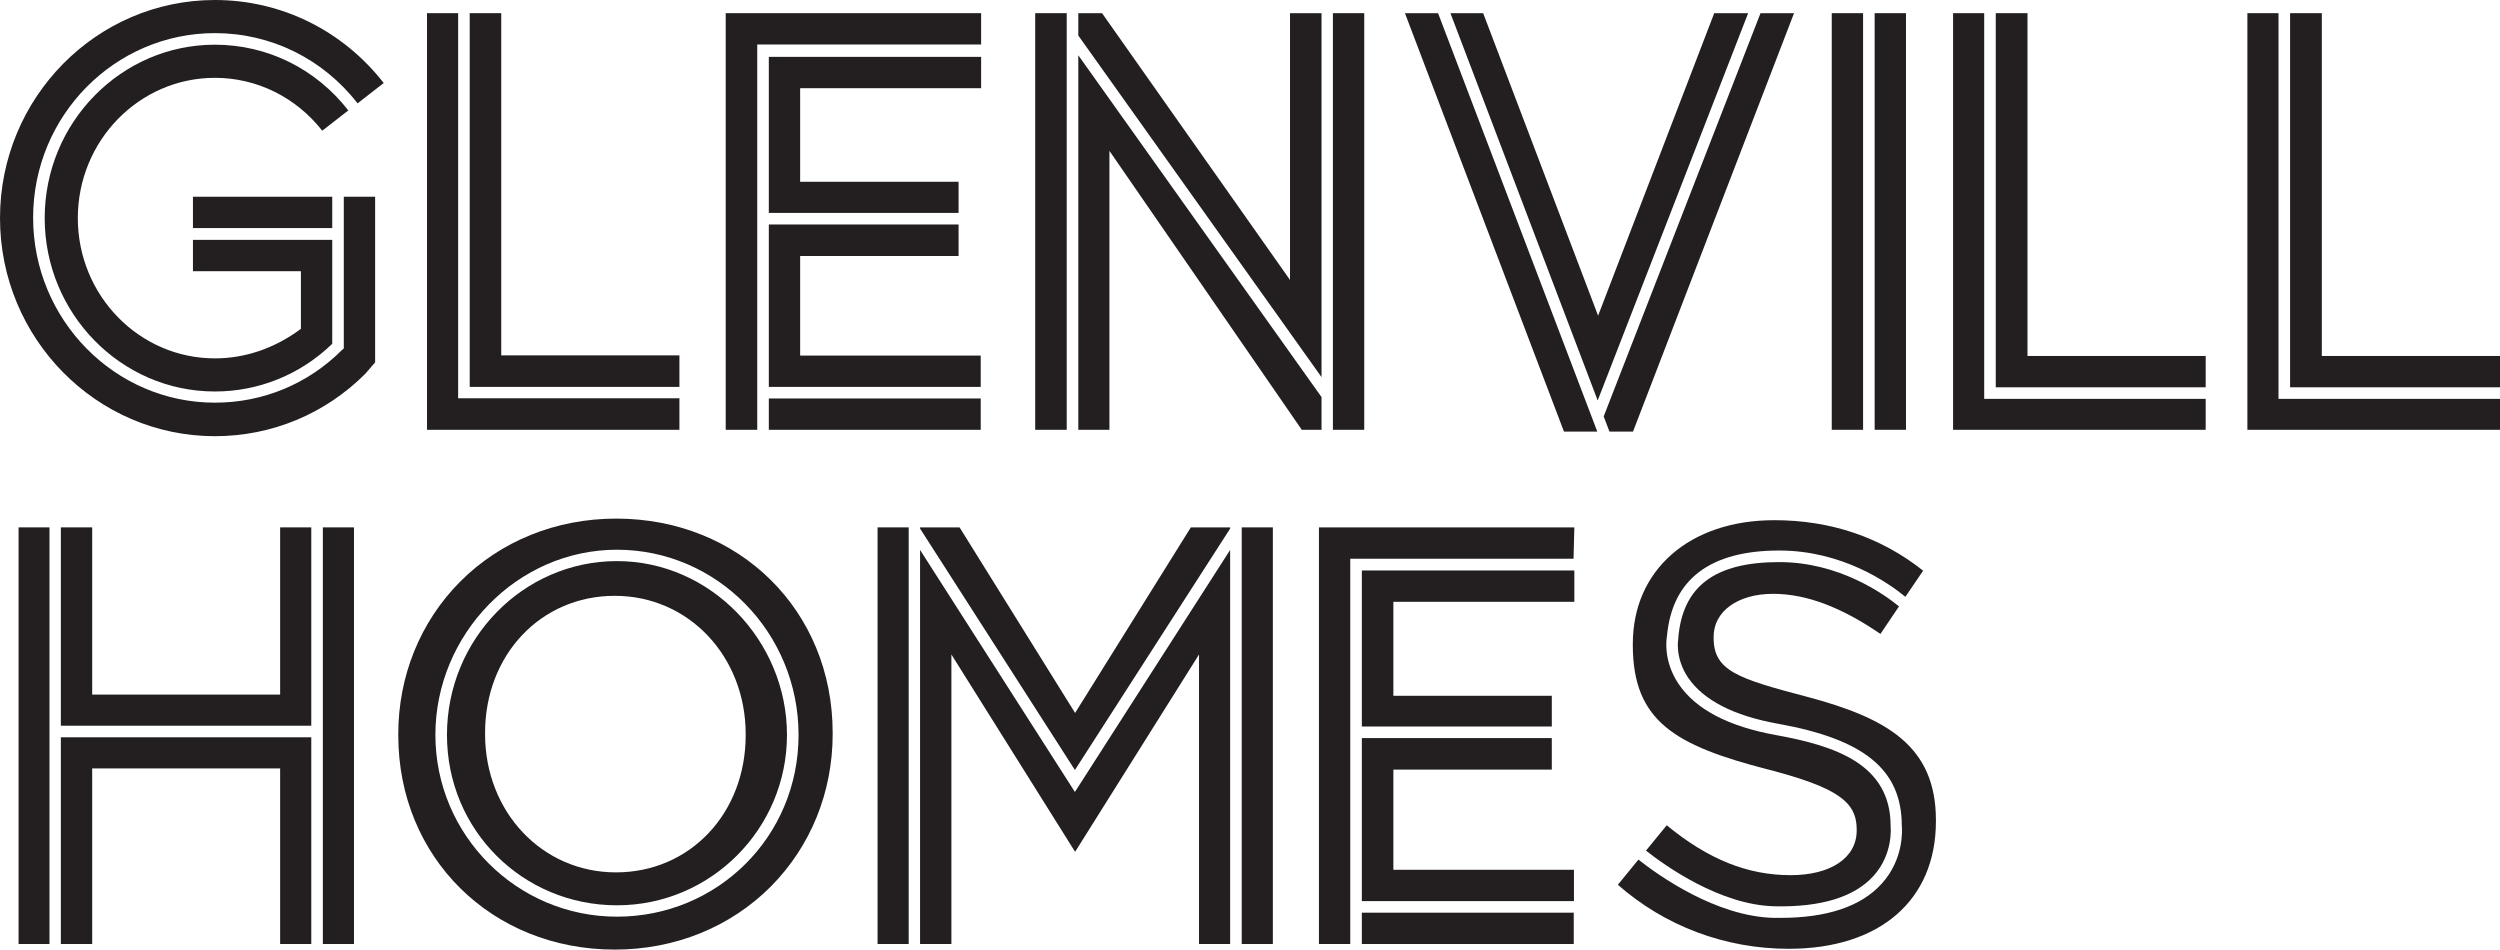
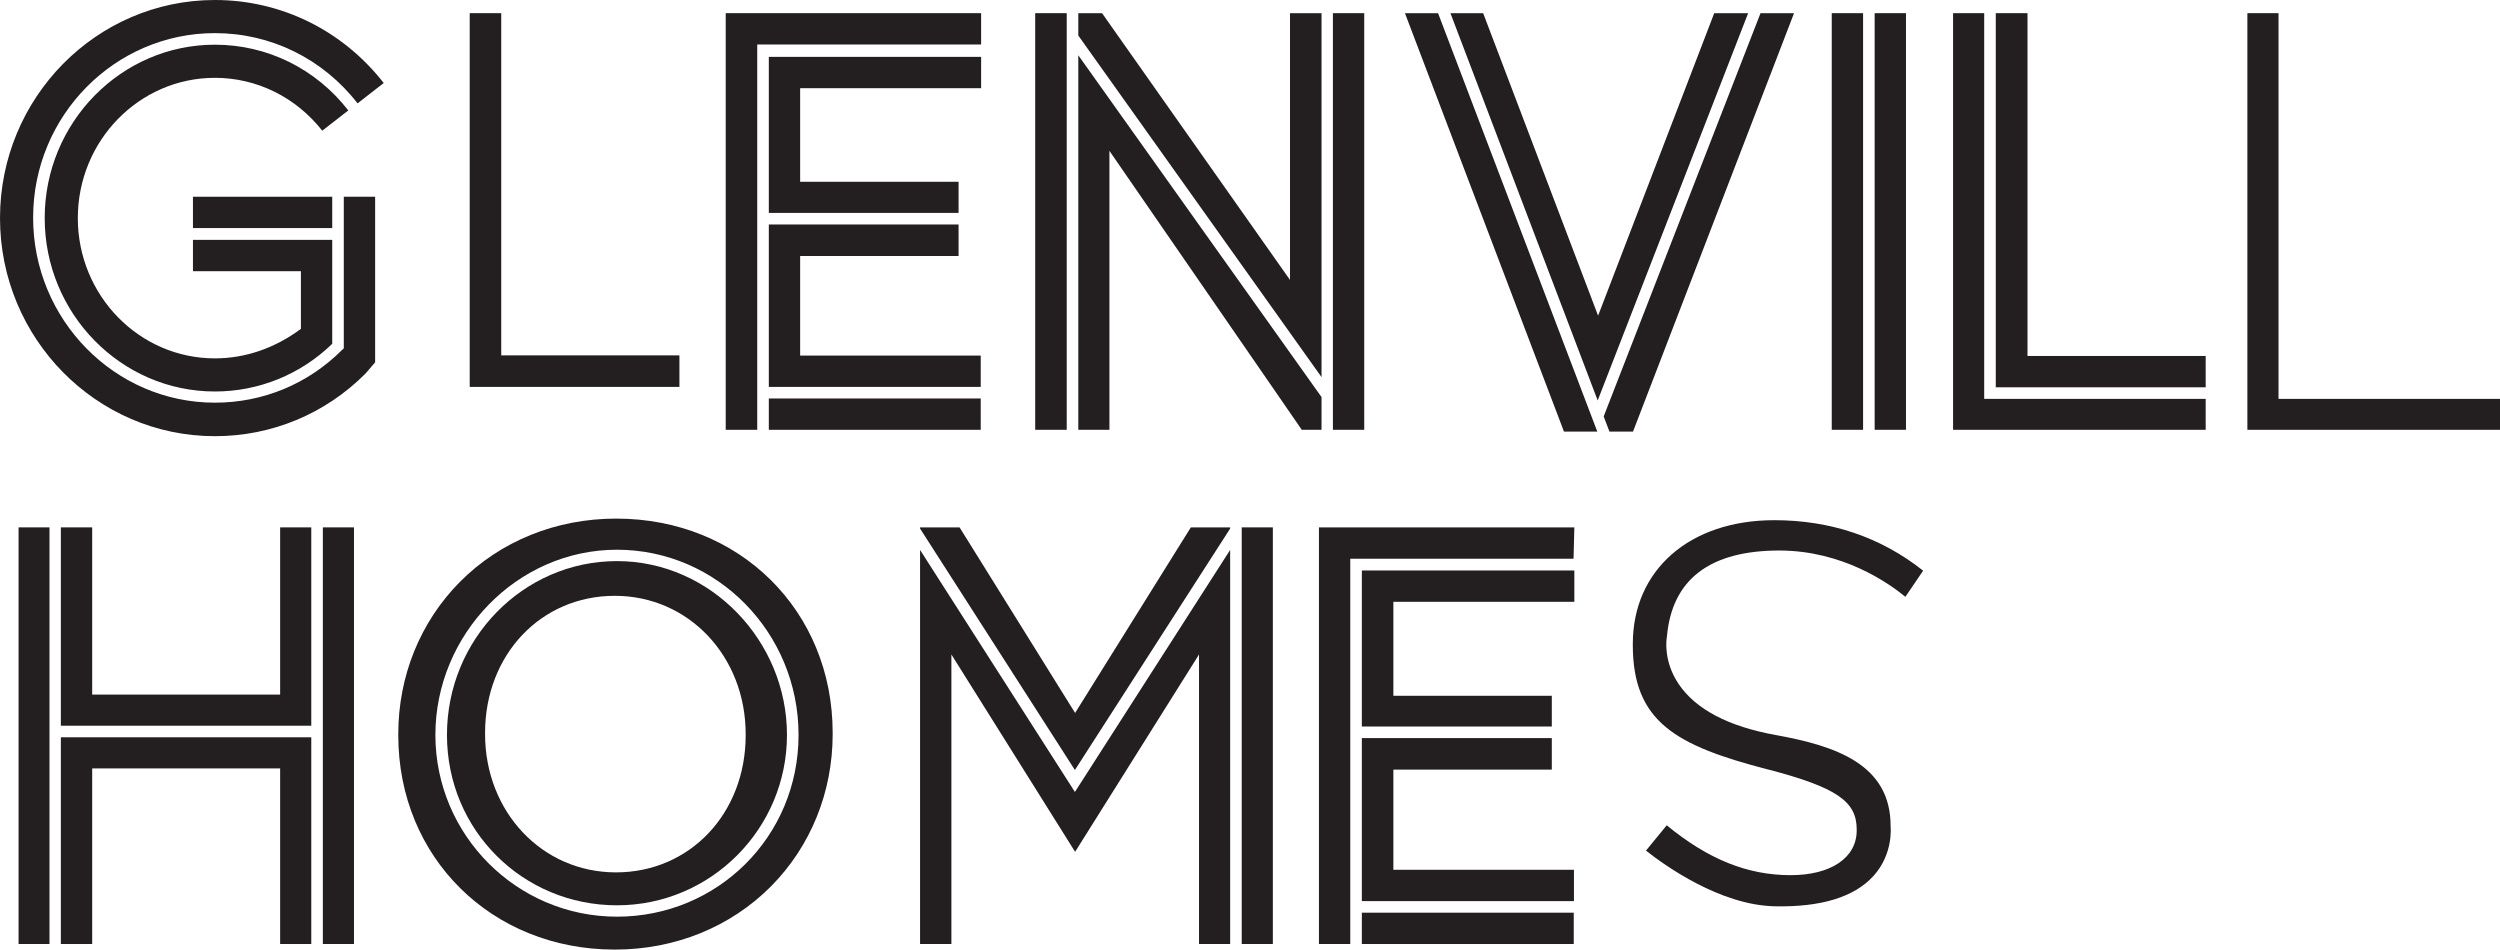
<svg xmlns="http://www.w3.org/2000/svg" id="Layer_2" data-name="Layer 2" viewBox="0 0 125.29 47.6">
  <defs>
    <style>
      .cls-1 {
        fill: #231f20;
      }
    </style>
  </defs>
  <g id="Layer_1-2" data-name="Layer 1">
    <g>
      <g>
-         <rect class="cls-1" x="43.98" y="26.43" width="1.56" height="20.88" />
        <polygon class="cls-1" points="46.11 27.56 46.11 47.31 47.68 47.31 47.68 32.8 53.88 42.69 60.09 32.8 60.09 47.31 61.65 47.31 61.65 27.56 53.87 39.69 46.11 27.56" />
        <rect class="cls-1" x="62.23" y="26.43" width="1.56" height="20.88" />
        <polygon class="cls-1" points="53.88 35.73 48.09 26.43 46.11 26.43 46.11 26.49 53.87 38.59 61.65 26.49 61.65 26.43 59.68 26.43 53.88 35.73" />
        <rect class="cls-1" x=".93" y="26.43" width="1.55" height="20.88" />
        <polygon class="cls-1" points="3.05 26.43 3.05 36.37 15.6 36.37 15.6 26.43 14.04 26.43 14.04 34.81 4.62 34.81 4.62 26.43 3.05 26.43" />
        <polygon class="cls-1" points="15.6 47.31 15.6 36.95 3.05 36.95 3.05 47.31 4.62 47.31 4.62 38.51 14.04 38.51 14.04 47.31 15.6 47.31" />
        <rect class="cls-1" x="16.18" y="26.43" width="1.56" height="20.88" />
        <path class="cls-1" d="M88.6,38.56c3.44.9,4.45,1.6,4.45,3v.06c0,1.38-1.31,2.24-3.31,2.24-2.16,0-4.13-.79-6.21-2.5l-1.04,1.27c.95.75,3.71,2.73,6.45,2.79,2.32.05,3.99-.46,4.95-1.52,1.01-1.11.86-2.47.86-2.48v-.03c0-3.09-2.76-4.01-5.74-4.55-2.39-.43-4.03-1.29-4.89-2.57-.76-1.14-.61-2.21-.58-2.37.25-2.86,2.15-4.31,5.63-4.31,3.15,0,5.46,1.61,6.32,2.32l.89-1.31c-2.12-1.68-4.63-2.53-7.46-2.53-4.24,0-7.09,2.49-7.09,6.2v.06c0,3.86,2.18,5.04,6.76,6.23Z" />
-         <path class="cls-1" d="M90.56,34.92c-3.46-.91-4.68-1.3-4.68-2.95v-.06c0-1.27,1.21-2.15,2.98-2.15,1.65,0,3.41.66,5.38,2.01l.93-1.38c-.77-.63-3.01-2.22-6-2.22-3.23,0-4.84,1.21-5.06,3.79v.04s-.19.95.49,1.96c.77,1.13,2.28,1.91,4.5,2.31,4.35.78,6.2,2.31,6.21,5.1.02.19.12,1.68-1.01,2.92-1.03,1.14-2.74,1.71-5.08,1.71-.1,0-.21,0-.31,0-2.91-.06-5.81-2.14-6.8-2.92l-1.03,1.26c2.35,2.07,5.38,3.21,8.56,3.21,4.59,0,7.38-2.45,7.38-6.39v-.06c0-3.72-2.47-5.12-6.46-6.18Z" />
        <path class="cls-1" d="M30.92,28.12c-4.7,0-8.52,3.91-8.52,8.71s3.82,8.54,8.52,8.54,8.52-3.83,8.52-8.54-3.82-8.71-8.52-8.71ZM37.37,36.85c0,3.91-2.79,6.87-6.5,6.87s-6.56-3.04-6.56-6.93v-.06c0-3.91,2.79-6.87,6.5-6.87s6.56,3.04,6.56,6.93v.06Z" />
        <path class="cls-1" d="M30.88,25.99c-3.02,0-5.8,1.13-7.83,3.17-1.99,2.01-3.09,4.72-3.09,7.63v.06c0,6.12,4.67,10.74,10.85,10.74,3.02,0,5.8-1.13,7.83-3.17,1.99-2.01,3.09-4.72,3.09-7.63v-.06c0-6.13-4.67-10.74-10.85-10.74ZM30.92,45.94c-5.02,0-9.1-4.09-9.1-9.11s4.08-9.28,9.1-9.28,9.1,4.16,9.1,9.28-4.08,9.11-9.1,9.11Z" />
        <polygon class="cls-1" points="78.9 30.16 78.9 28.59 68.25 28.59 68.25 36.41 77.77 36.41 77.77 34.87 69.83 34.87 69.83 30.16 78.9 30.16" />
        <polygon class="cls-1" points="78.88 43.59 69.83 43.59 69.83 38.57 77.77 38.57 77.77 36.99 68.25 36.99 68.25 45.16 78.88 45.16 78.88 43.59" />
        <rect class="cls-1" x="68.25" y="45.74" width="10.62" height="1.57" />
        <polygon class="cls-1" points="67.67 28 78.86 28 78.9 26.43 66.1 26.43 66.1 47.31 67.67 47.31 67.67 28" />
      </g>
      <g>
        <polygon class="cls-1" points="49.17 4.42 49.17 2.85 38.53 2.85 38.53 10.67 48.04 10.67 48.04 9.11 40.1 9.11 40.1 4.42 49.17 4.42" />
        <polygon class="cls-1" points="49.15 17.82 40.1 17.82 40.1 12.83 48.04 12.83 48.04 11.25 38.53 11.25 38.53 19.39 49.15 19.39 49.15 17.82" />
        <rect class="cls-1" x="38.53" y="19.97" width="10.62" height="1.57" />
        <polygon class="cls-1" points="37.95 2.23 49.17 2.23 49.17 .66 36.37 .66 36.37 21.54 37.95 21.54 37.95 2.23" />
        <polygon class="cls-1" points="23.54 .66 23.54 19.39 34.05 19.39 34.05 17.81 25.12 17.81 25.12 .66 23.54 .66" />
-         <polygon class="cls-1" points="22.96 19.96 22.96 .66 21.4 .66 21.4 21.54 34.05 21.54 34.05 19.96 22.96 19.96" />
        <polygon class="cls-1" points="99.44 19.99 99.44 .66 97.88 .66 97.88 21.54 110.54 21.54 110.54 19.99 99.44 19.99" />
        <polygon class="cls-1" points="100.02 .66 100.02 19.41 110.54 19.41 110.54 17.84 101.61 17.84 101.61 .66 100.02 .66" />
        <rect class="cls-1" x="51.88" y=".66" width="1.58" height="20.88" />
        <polygon class="cls-1" points="54.04 1.78 66.23 18.9 66.23 .66 64.65 .66 64.65 14.03 55.23 .66 54.04 .66 54.04 1.78" />
        <polygon class="cls-1" points="66.23 19.9 54.04 2.77 54.04 21.54 55.6 21.54 55.6 7.56 65.24 21.54 66.23 21.54 66.23 19.9" />
        <rect class="cls-1" x="66.8" y=".66" width="1.57" height="20.88" />
        <polygon class="cls-1" points="80.07 20.07 87.61 .66 85.91 .66 80.09 15.82 74.33 .66 72.69 .66 80.07 20.07" />
        <polygon class="cls-1" points="88.23 .66 80.37 20.87 80.66 21.63 81.84 21.63 89.91 .66 88.23 .66" />
        <polygon class="cls-1" points="72.07 .66 70.41 .66 78.38 21.63 80.05 21.63 72.07 .66" />
        <rect class="cls-1" x="91.8" y=".66" width="1.57" height="20.88" />
        <rect class="cls-1" x="93.95" y=".66" width="1.57" height="20.88" />
        <rect class="cls-1" x="9.67" y="9.86" width="6.98" height="1.57" />
        <path class="cls-1" d="M17.23,11.78h0v5.68s-.09.08-.09.08c-1.71,1.71-3.97,2.64-6.37,2.64-5.02,0-9.11-4.16-9.11-9.27S5.75,1.66,10.77,1.66c2.8,0,5.41,1.28,7.15,3.52l1.31-1.02C17.17,1.52,14.09,0,10.77,0,4.83,0,0,4.9,0,10.93s4.83,10.93,10.77,10.93c2.84,0,5.52-1.11,7.54-3.13l.49-.57v-8.3s-1.57,0-1.57,0v1.92Z" />
        <path class="cls-1" d="M17.46,5.54c-1.63-2.1-4.07-3.3-6.69-3.3C6.07,2.24,2.24,6.14,2.24,10.93s3.83,8.69,8.53,8.69c2.2,0,4.29-.85,5.88-2.39v-5.21h-6.98v1.57h5.41v2.89c-1.29.96-2.77,1.48-4.31,1.48-3.79,0-6.87-3.15-6.87-7.03s3.08-7.03,6.87-7.03c2.1,0,4.06.97,5.38,2.65l1.31-1.02Z" />
        <polygon class="cls-1" points="114.19 19.99 114.19 .66 112.63 .66 112.63 21.54 125.29 21.54 125.29 19.99 114.19 19.99" />
-         <polygon class="cls-1" points="114.77 .66 114.77 19.41 125.29 19.41 125.29 17.84 116.36 17.84 116.36 .66 114.77 .66" />
      </g>
    </g>
  </g>
</svg>